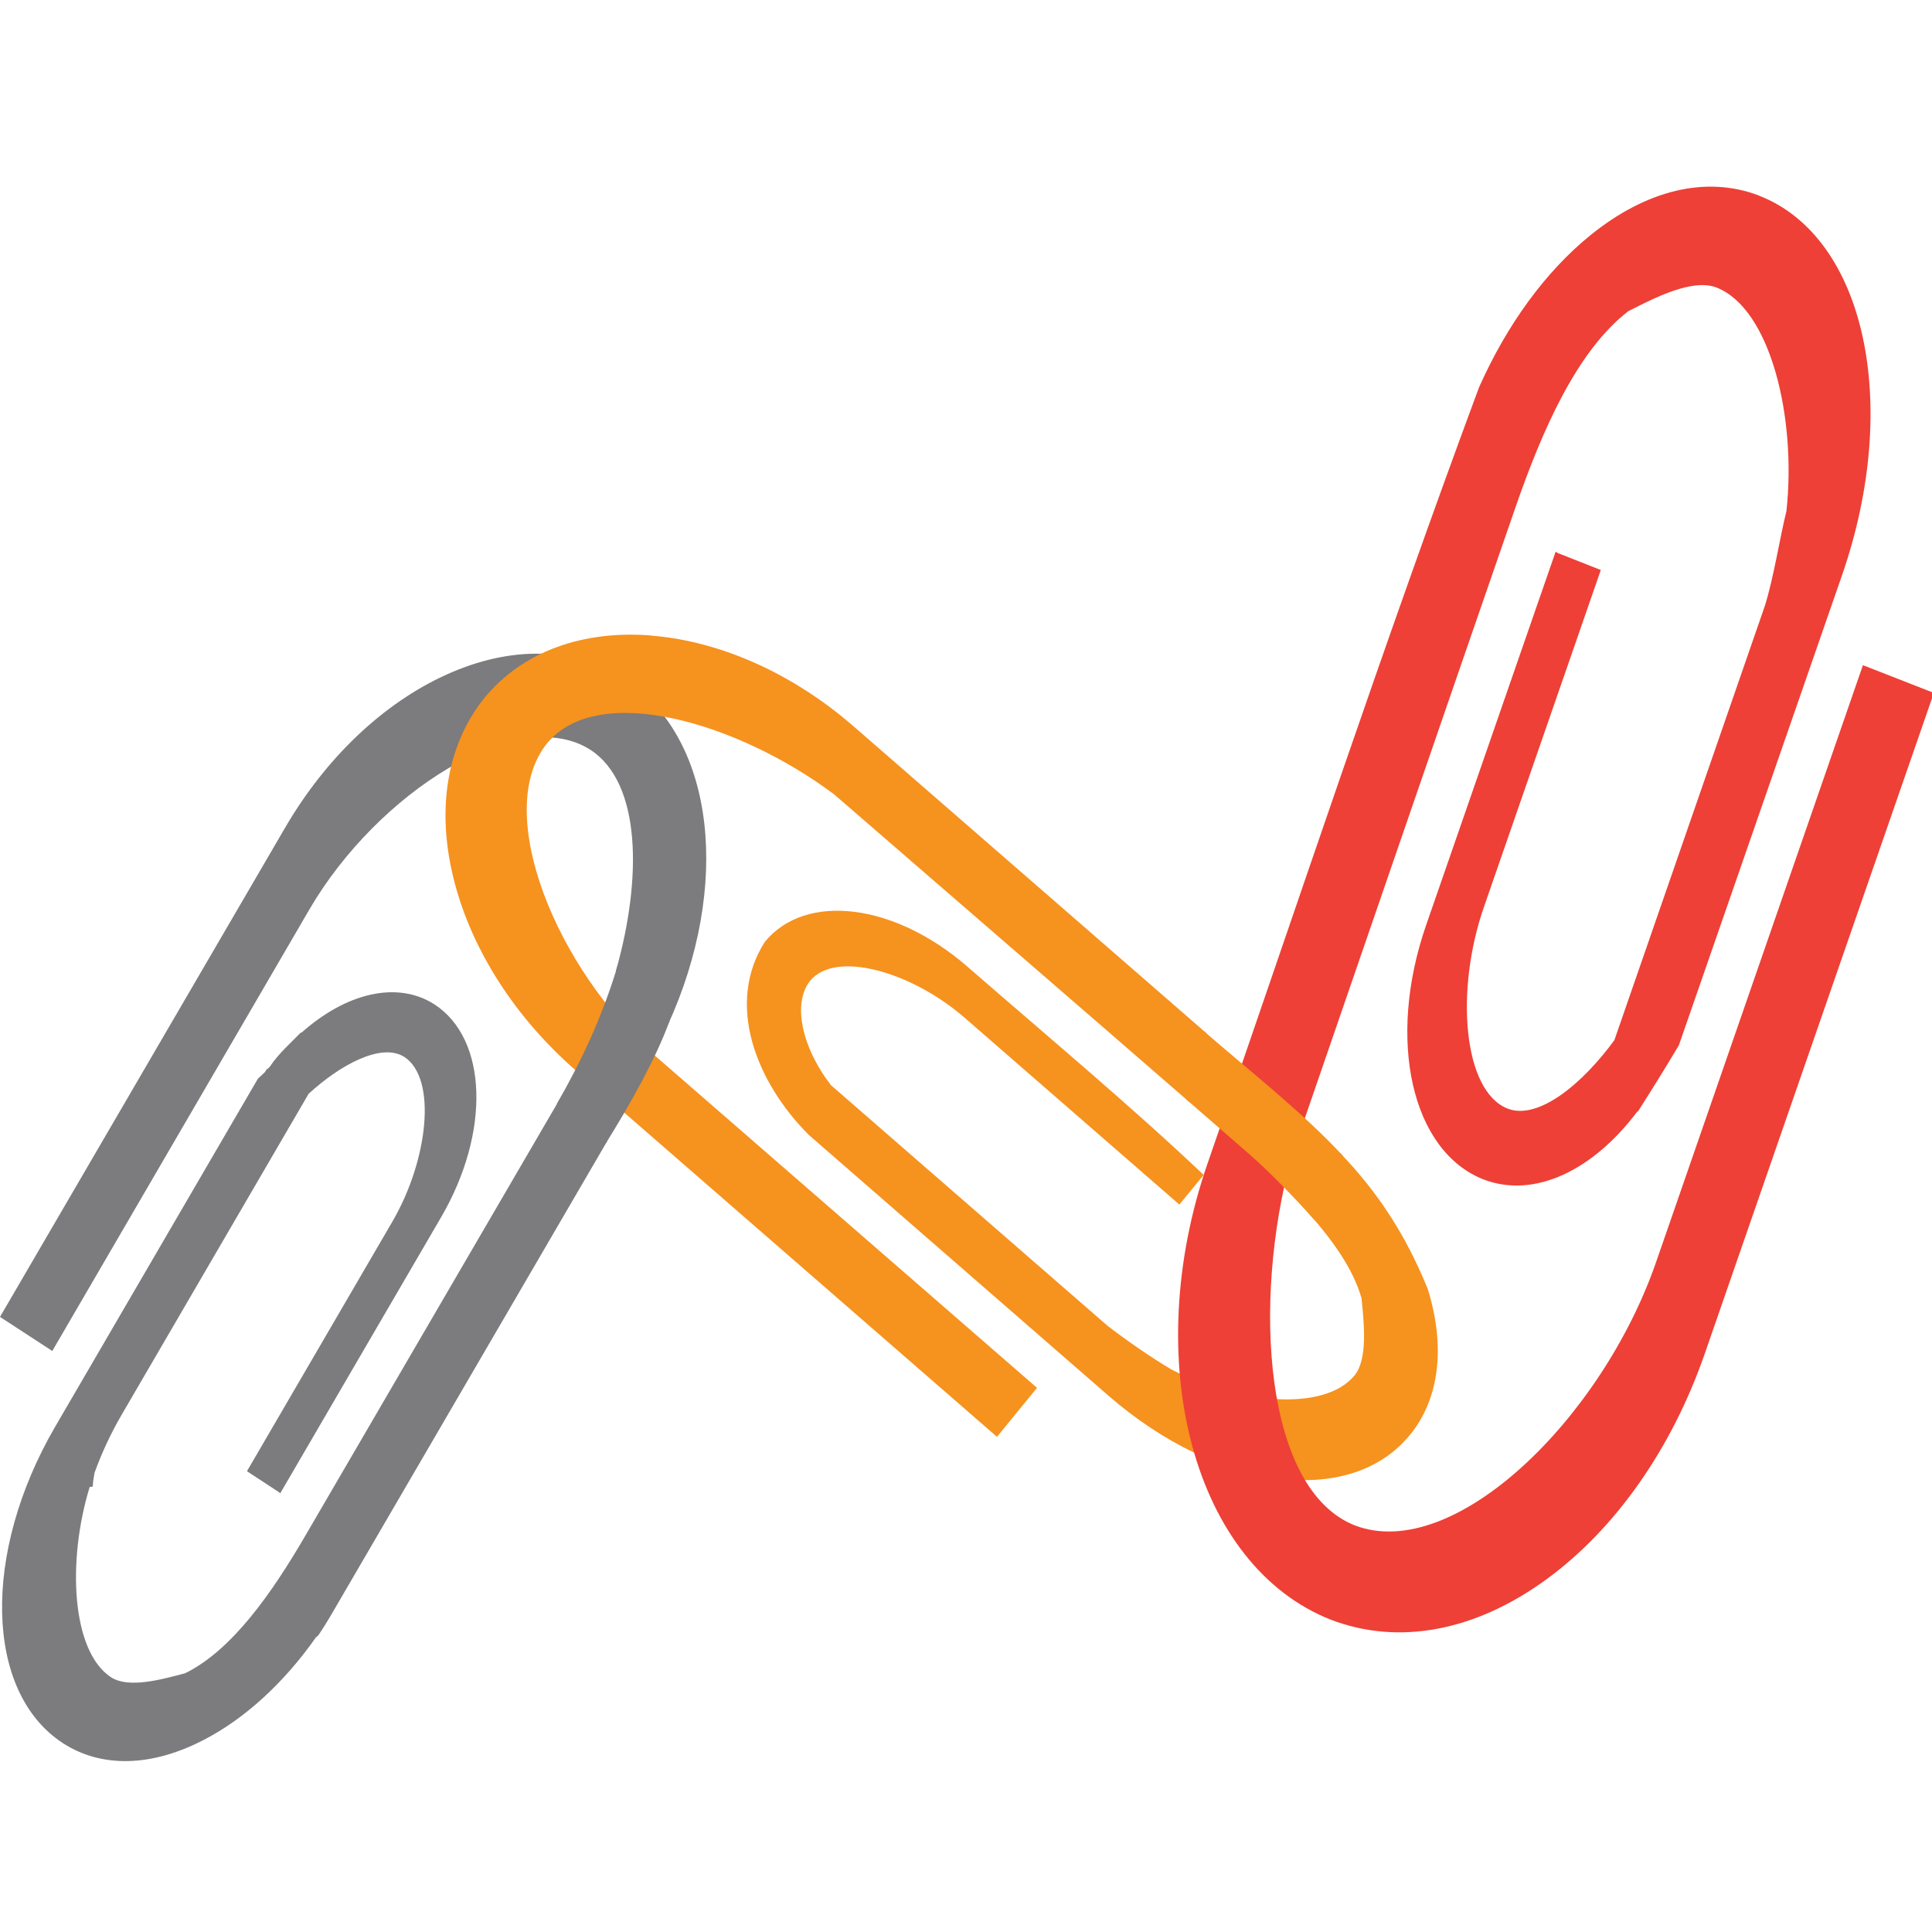
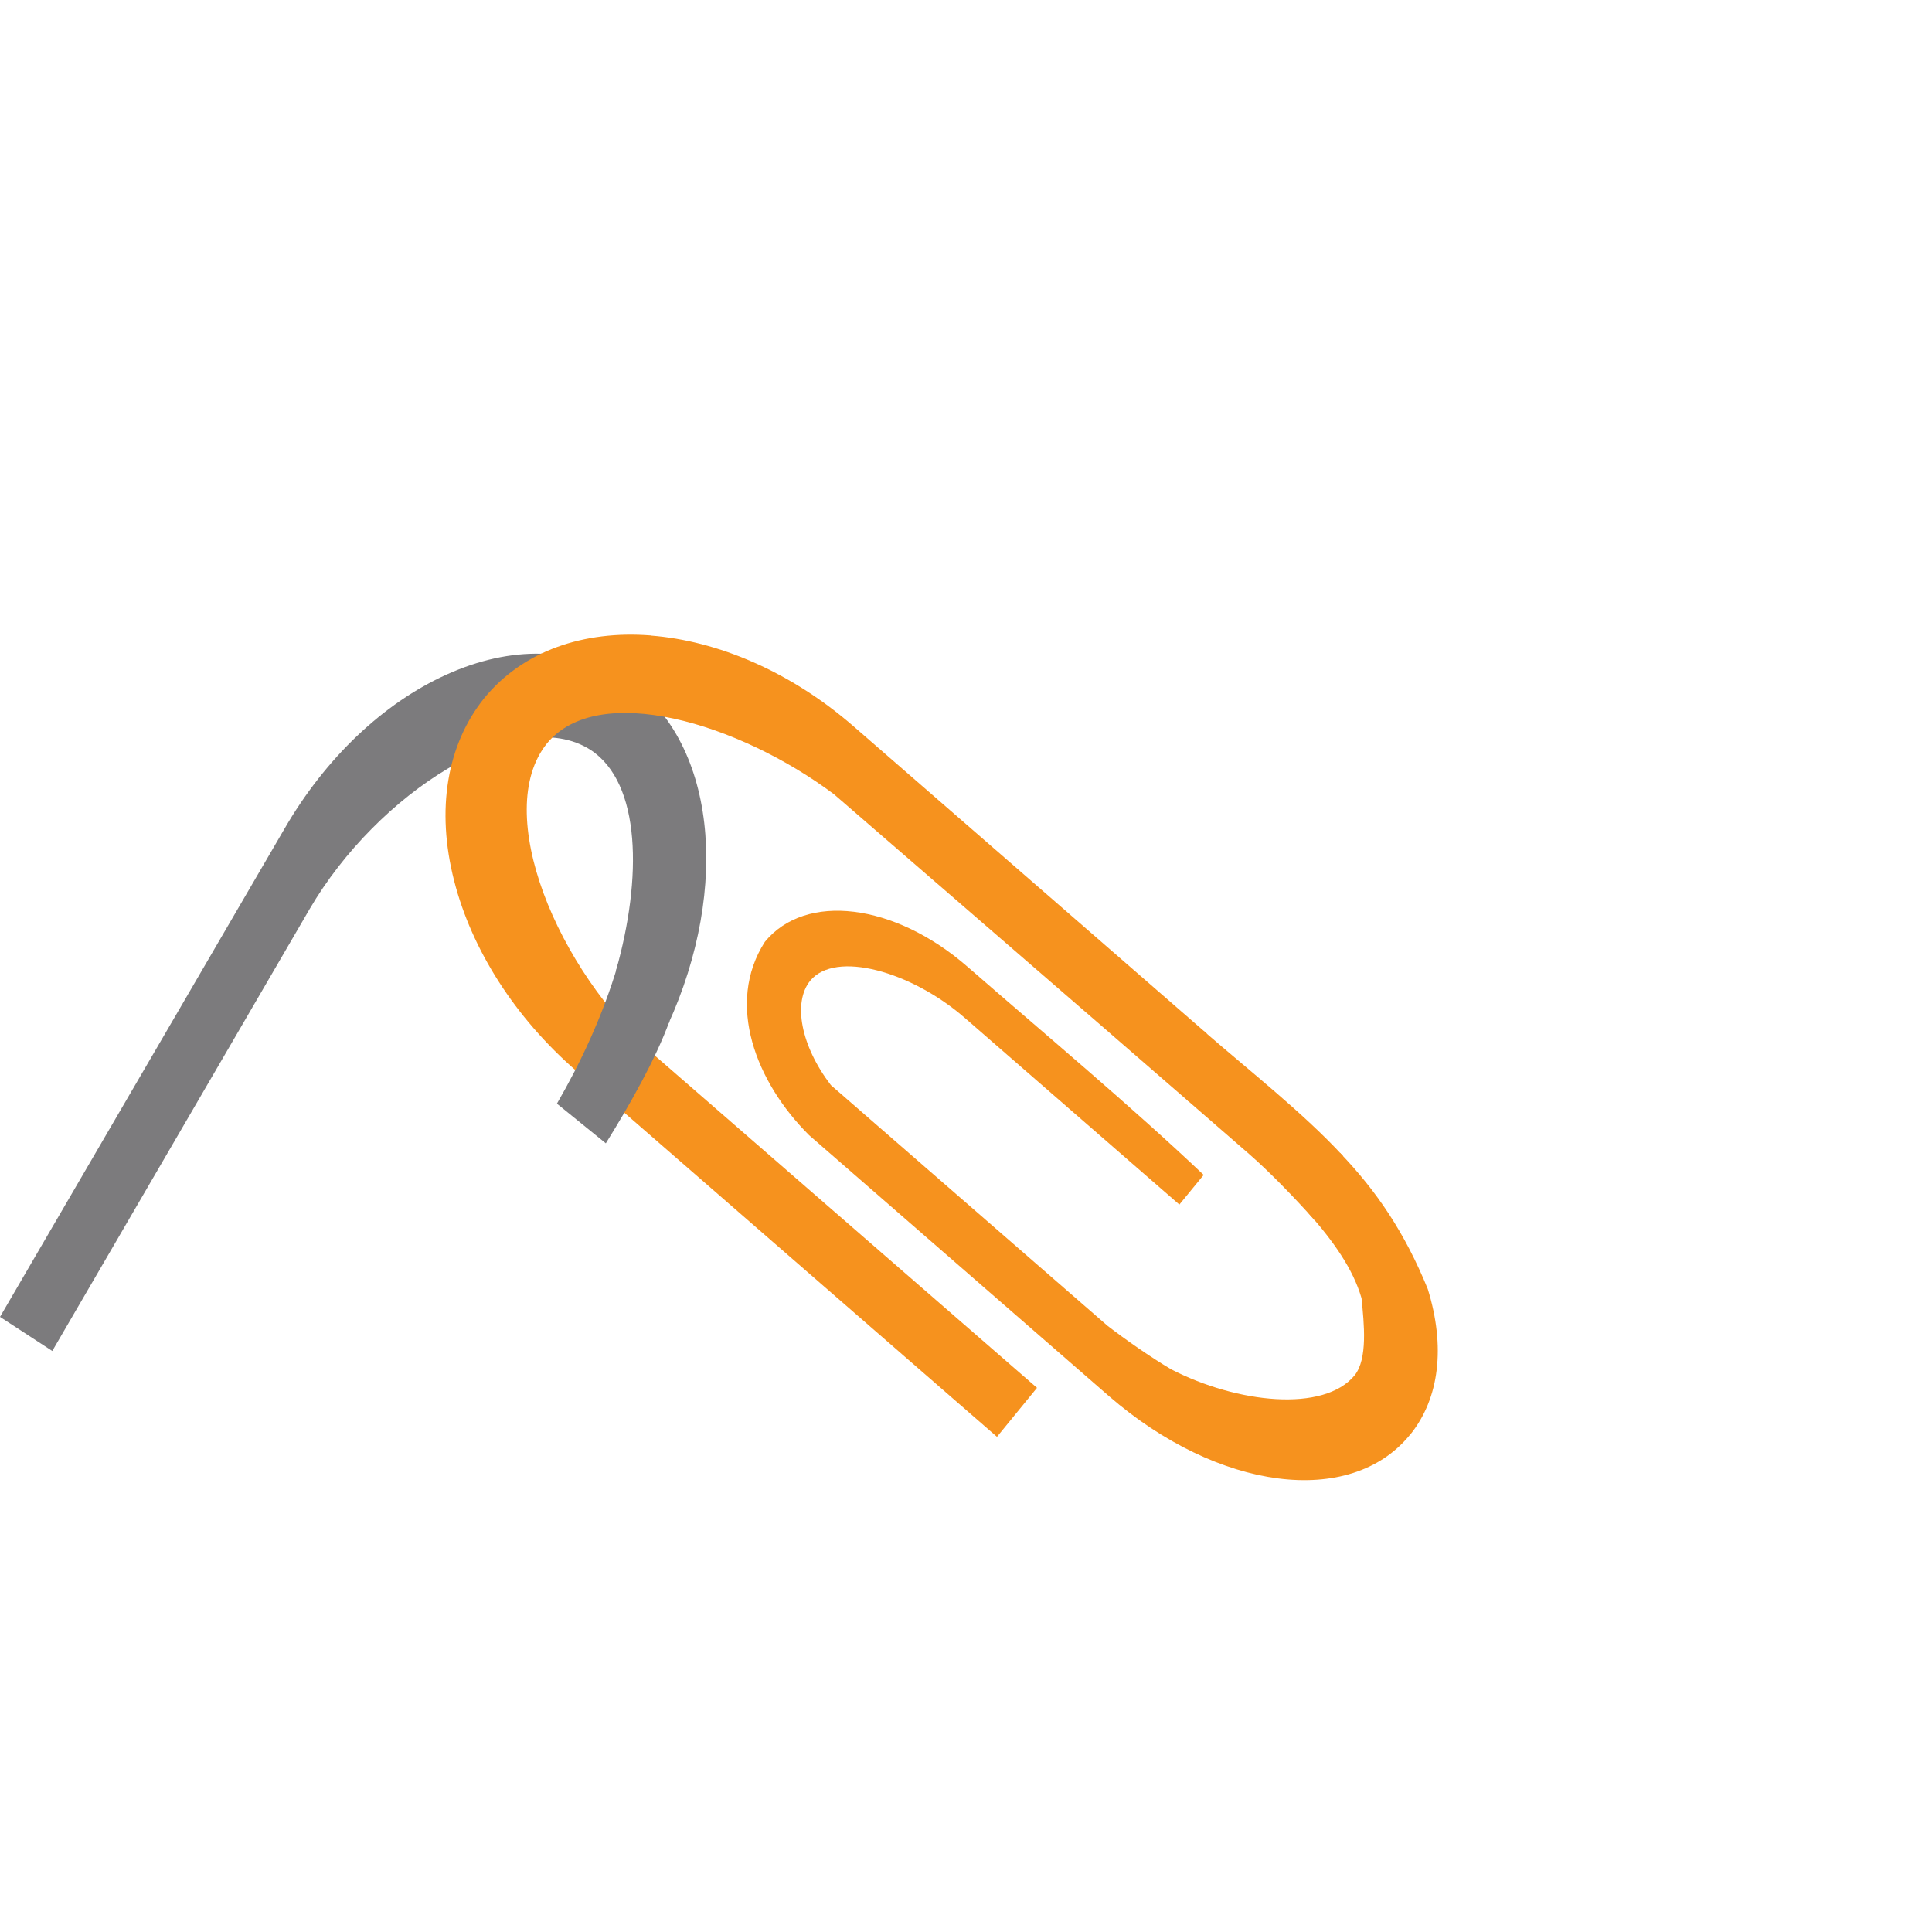
<svg xmlns="http://www.w3.org/2000/svg" enable-background="new 0 0 64 64" viewBox="0 0 64 64">
  <g fill="#7c7b7d">
-     <path d="m20.12 37.795l-1.588-1.367-8.418 14.445c-1.103 1.892-2.421 3.787-3.979 4.555-.785.208-1.867.511-2.455.135-1.323-.867-1.455-3.883-.709-6.303l.102-.016.012-.166c.01-.09.033-.187.045-.285.232-.642.527-1.288.898-1.924l6.195-10.635c1.033-.951 2.409-1.709 3.172-1.221 1.09.714.791 3.415-.396 5.453l-4.818 8.27 1.051.689c.024.012.031.026.051.043l5.334-9.154c1.63-2.802 1.541-5.888-.221-7.04-1.249-.802-2.947-.371-4.414.939-.004-.002-.008-.012-.012-.014-.348.359-.728.69-1.01 1.105-.036.058-.08.093-.129.123-.024.035-.04.072-.072.104-.067.068-.142.131-.213.197l-6.717 11.531c-2.439 4.191-2.332 8.793.246 10.479l.027.018c1.275.815 2.924.775 4.646-.119 1.371-.707 2.665-1.899 3.721-3.402l.057-.043.055-.072c.124-.19.245-.379.363-.58l9.176-15.748" />
    <path d="m17.918 21.656c-.996-.024-2.054.206-3.123.689-2.096.947-4.01 2.76-5.371 5.109l-9.424 16.17 1.732 1.129 8.521-14.633c2.242-3.844 6.887-6.829 9.307-5.281 1.685 1.1 1.71 4.261.848 7.307l1.719 1.799c2.074-4.542 1.614-9.466-1.451-11.465-.825-.527-1.761-.804-2.758-.828" />
  </g>
  <g fill="#f6921e">
    <path d="m44.39 38.19l-1.055 1.984c.805.905 1.485 1.846 1.768 2.832.084.842.209 2.01-.23 2.555-1.018 1.236-3.896.926-6.078-.201-.67-.395-1.526-.992-2.111-1.445l-9.16-7.969c-.998-1.303-1.264-2.739-.688-3.455.837-1.023 3.351-.309 5.107 1.213l7.125 6.199.805-.982c-2.382-2.261-5.245-4.653-7.834-6.906-2.412-2.096-5.353-2.462-6.703-.814-1.308 2.048-.295 4.648 1.465 6.402l9.932 8.643c3.614 3.136 7.99 3.706 9.967 1.293l.021-.021c.963-1.199 1.168-2.907.576-4.818-.762-1.869-1.696-3.246-2.906-4.508" />
    <path d="m21.555 21.05c-2.214-.171-4.225.504-5.512 2.074-1.242 1.546-1.602 3.695-1 6.05.587 2.302 2.027 4.544 4.049 6.303l13.934 12.12 1.326-1.623-12.607-10.961c-3.308-2.881-5.453-8.116-3.627-10.385 1.696-2.07 6.34-.686 9.508 1.682 3.76 3.261 7.918 6.845 11.779 10.203l.566-2.281-11.691-10.168c-2.093-1.82-4.509-2.838-6.723-3.01" />
  </g>
-   <path d="m40.01 38.517c-2.278 6.569-.47 13.35 4.081 15.14 2.234.854 4.759.386 7.113-1.322 2.3-1.671 4.178-4.34 5.276-7.515l7.582-21.866-2.35-.919-6.854 19.78c-1.804 5.196-6.699 9.967-9.975 8.717-2.998-1.179-3.409-7.353-2.115-12.164 2.434-7.06 5.26-15.291 7.438-21.572.885-2.553 2.031-5.17 3.732-6.487.893-.454 2.128-1.089 2.923-.785 1.792.705 2.653 4.308 2.317 7.406-.21.837-.425 2.225-.717 3.147l-4.982 14.378c-1.024 1.406-2.5 2.666-3.535 2.27-1.479-.58-1.746-3.906-.793-6.662l3.878-11.181-1.425-.562c-.028-.012-.043-.032-.072-.044l-4.292 12.377c-1.311 3.787-.486 7.479 1.905 8.418 1.687.646 3.633-.304 5.096-2.254.004.002.012.012.012.012.502-.785.929-1.479 1.362-2.203l5.409-15.583c1.961-5.67.76-11.183-2.738-12.555l-.032-.015c-1.73-.657-3.709-.189-5.572 1.321-1.484 1.203-2.766 2.963-3.688 5.04-3.13 8.425-6.02 17.14-8.984 25.683" fill="#ee4036" />
  <path d="m39.869 34.15l-.559 2.28 2.073 1.802c.697.607 1.565 1.513 2.167 2.19l.937-2.131c-1.305-1.417-3.13-2.847-4.617-4.141" fill="#f6921e" />
  <path d="m22.18 33.818l-1.709-1.87c-.506 1.712-1.239 3.258-2.022 4.612l1.62 1.314c.773-1.244 1.648-2.776 2.111-4.055" fill="#7c7b7d" />
</svg>